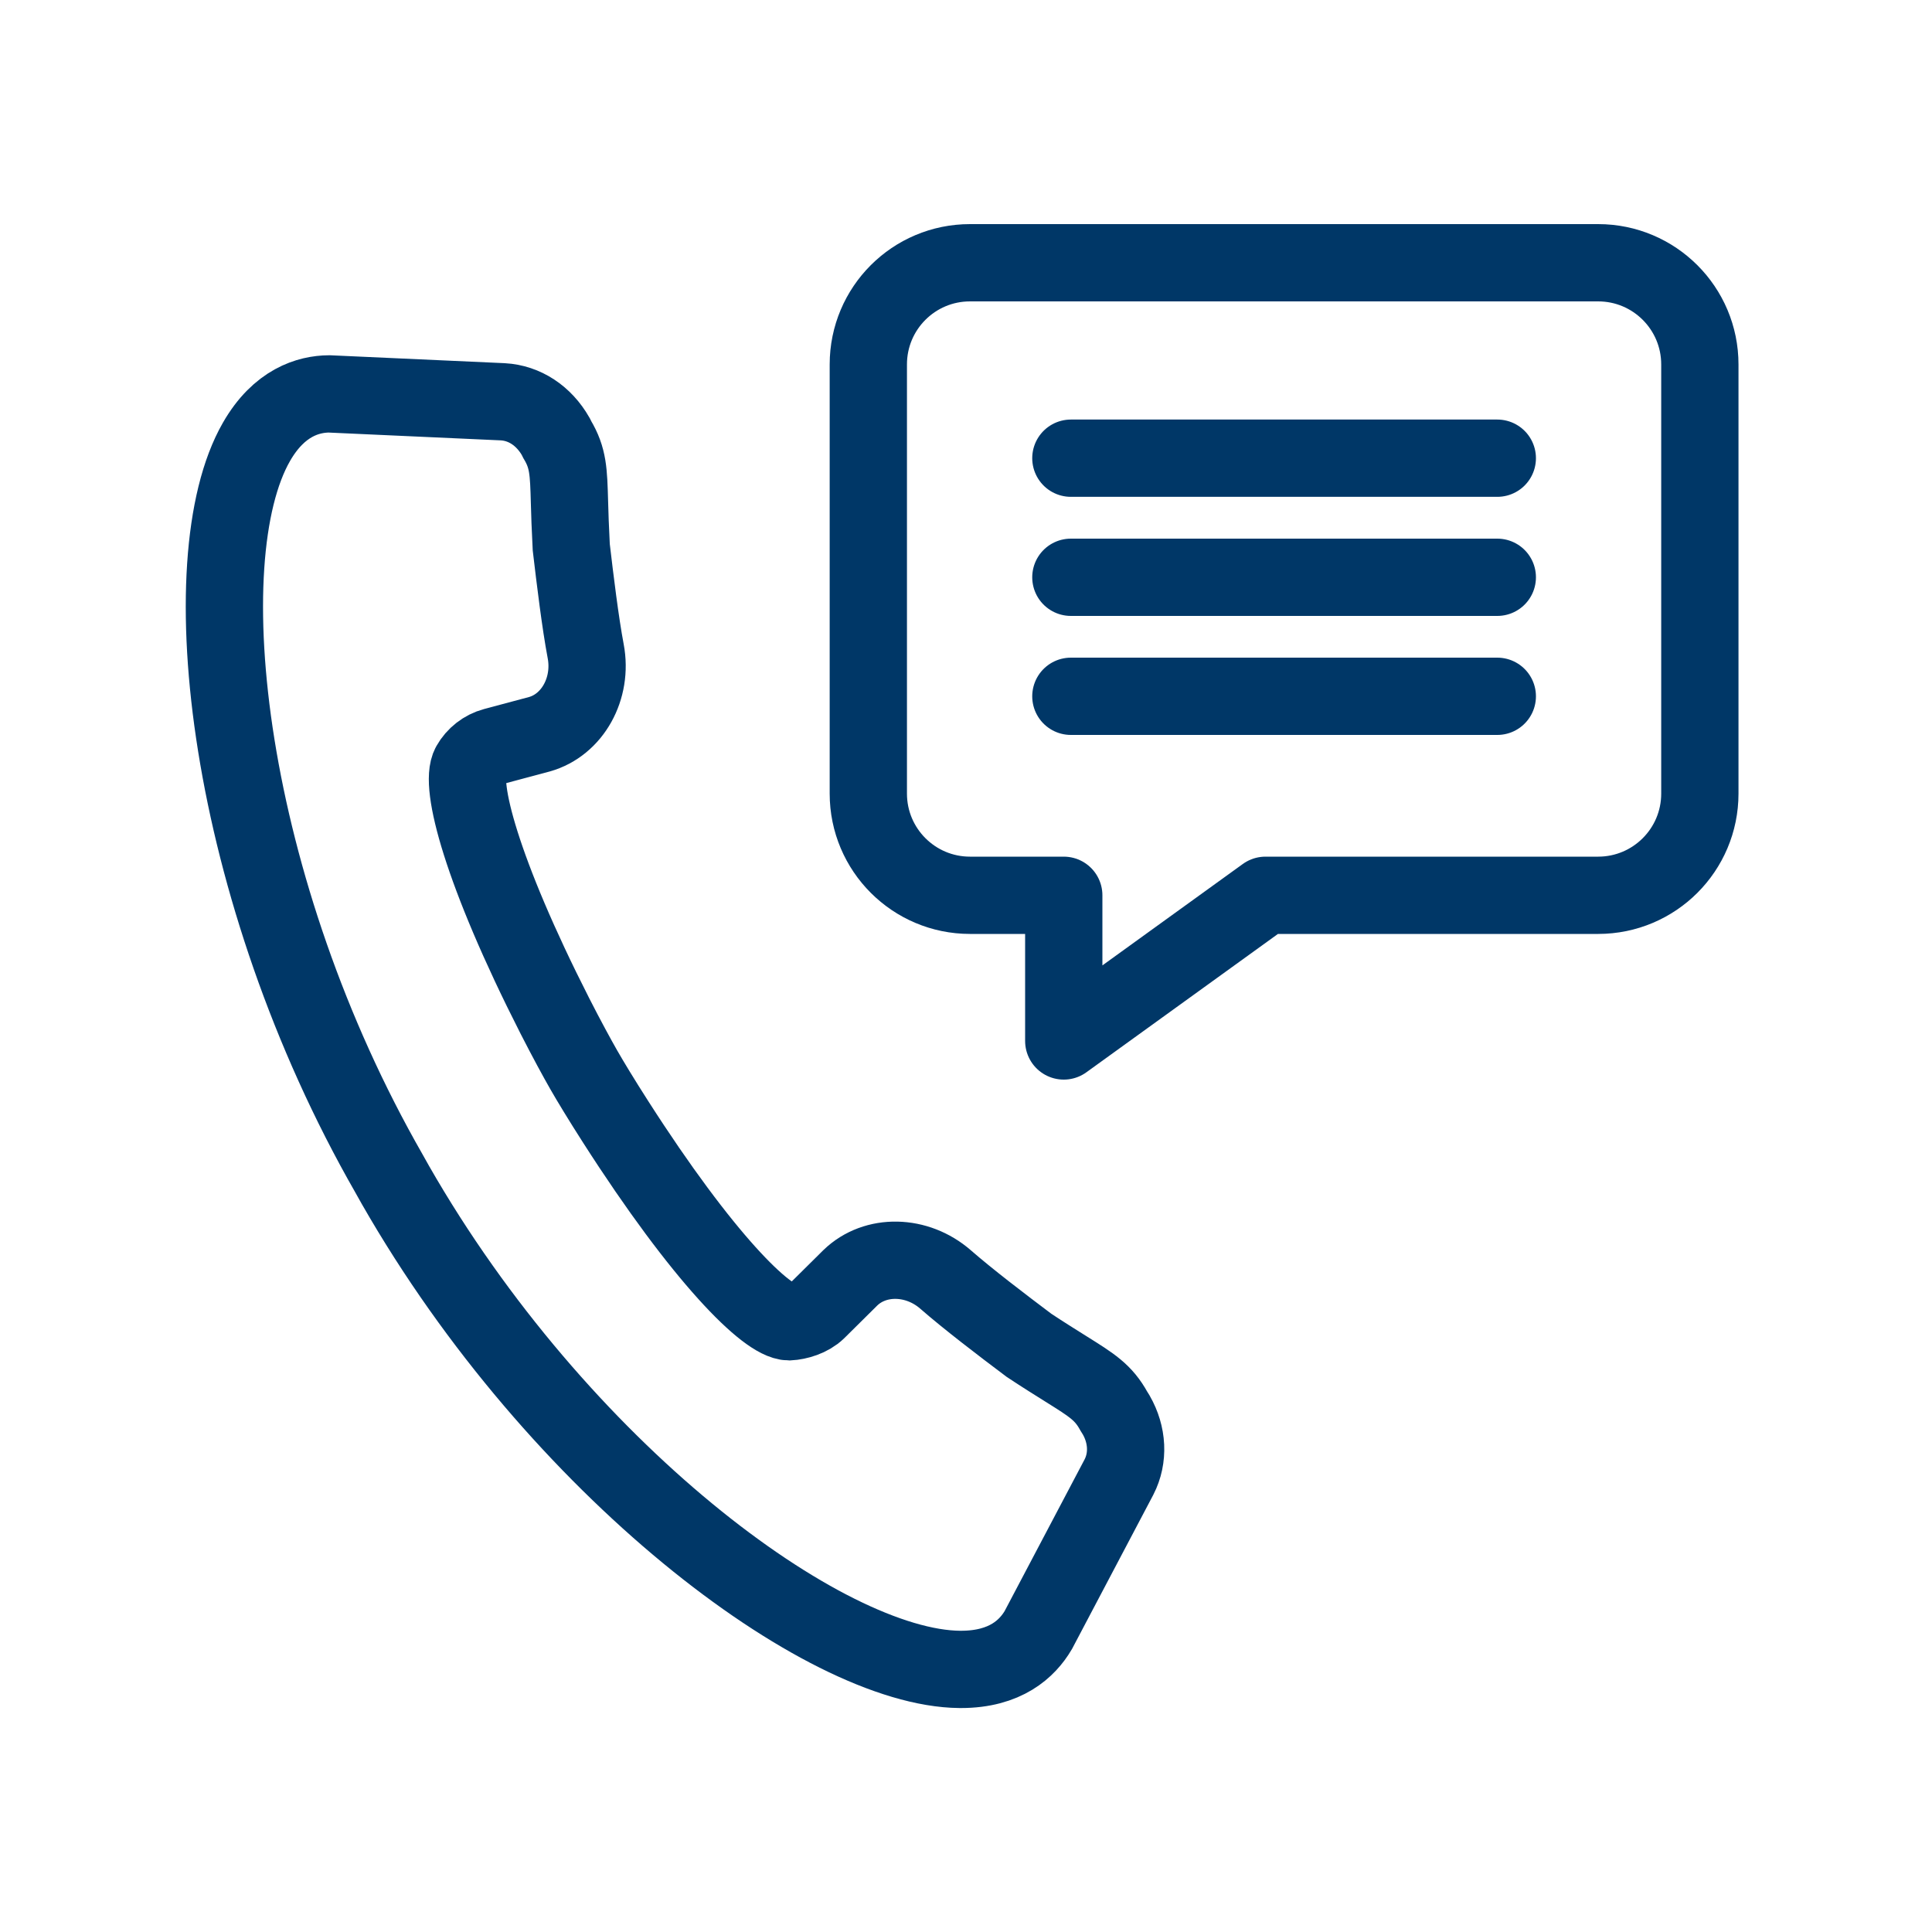
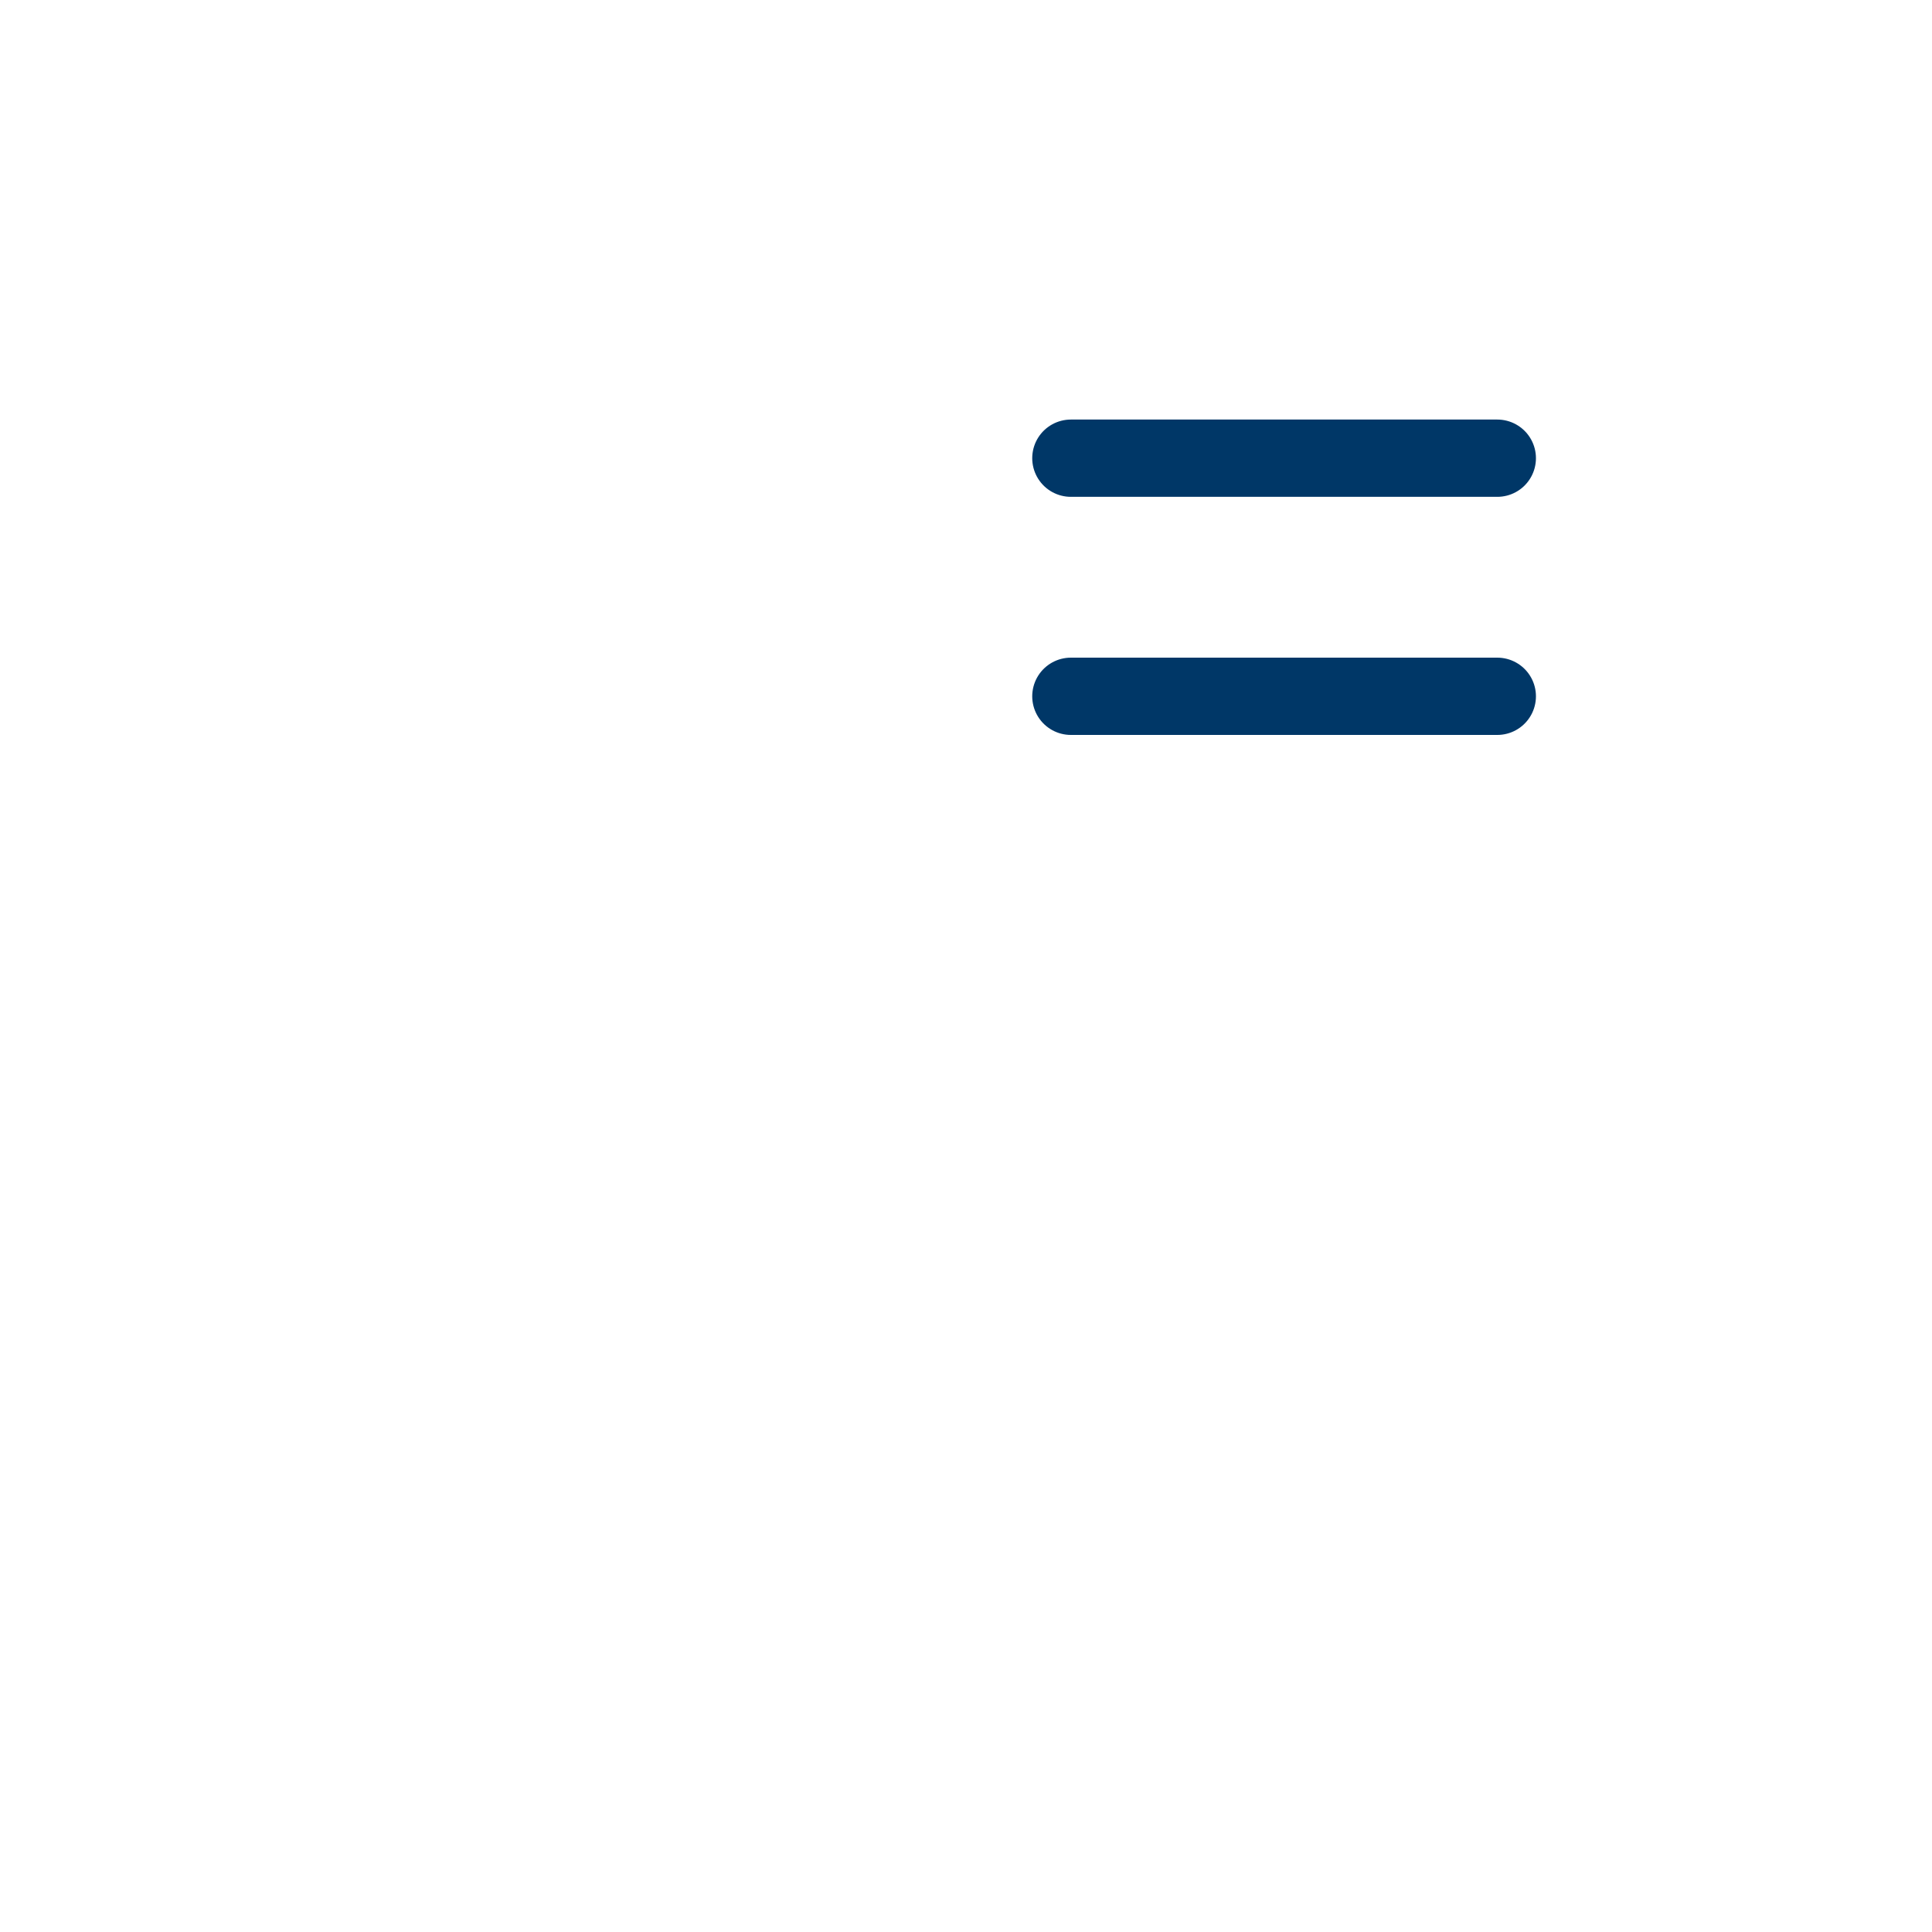
<svg xmlns="http://www.w3.org/2000/svg" id="Ebene_1" x="0px" y="0px" viewBox="0 0 250 250" style="enable-background:new 0 0 250 250;" xml:space="preserve">
  <style type="text/css">	.st0{fill:none;stroke:#000000;stroke-width:10;stroke-linecap:round;stroke-linejoin:round;stroke-miterlimit:10;}	.st1{fill:none;stroke:#000000;stroke-width:14;stroke-linecap:round;stroke-linejoin:round;stroke-miterlimit:10;}	.st2{fill:none;stroke:#FFFFFF;stroke-width:10;stroke-linecap:round;stroke-linejoin:round;stroke-miterlimit:10;}	.st3{fill:none;stroke:#FFFFFF;stroke-width:14;stroke-linecap:round;stroke-linejoin:round;stroke-miterlimit:10;}	.st4{fill:none;stroke:#808080;stroke-width:10;stroke-linecap:round;stroke-linejoin:round;stroke-miterlimit:10;}	.st5{fill:none;stroke:#808080;stroke-width:14;stroke-linecap:round;stroke-linejoin:round;stroke-miterlimit:10;}	.st6{fill:none;stroke:#DADADA;stroke-width:10;stroke-linecap:round;stroke-linejoin:round;stroke-miterlimit:10;}	.st7{fill:none;stroke:#DADADA;stroke-width:14;stroke-linecap:round;stroke-linejoin:round;stroke-miterlimit:10;}	.st8{fill:none;stroke:#52AE32;stroke-width:10;stroke-linecap:round;stroke-linejoin:round;stroke-miterlimit:10;}	.st9{fill:none;stroke:#52AE32;stroke-width:14;stroke-linecap:round;stroke-linejoin:round;stroke-miterlimit:10;}	.st10{fill:none;stroke:#003767;stroke-width:10;stroke-linecap:round;stroke-linejoin:round;stroke-miterlimit:10;}	.st11{fill:none;stroke:#003767;stroke-width:14;stroke-linecap:round;stroke-linejoin:round;stroke-miterlimit:10;}	.st12{fill:#FFFFFF;}	.st13{fill:#DADADA;}	.st14{fill:#52AE32;}	.st15{fill:#003767;}	.st16{fill:#808080;}	.st17{fill:#52AE32;stroke:#52AE32;stroke-width:10;stroke-linecap:round;stroke-linejoin:round;stroke-miterlimit:10;}	.st18{fill:#DADADA;stroke:#DADADA;stroke-width:10;stroke-linecap:round;stroke-linejoin:round;stroke-miterlimit:10;}	.st19{stroke:#000000;stroke-width:10;stroke-linecap:round;stroke-linejoin:round;stroke-miterlimit:10;}	.st20{fill:#FFFFFF;stroke:#FFFFFF;stroke-width:10;stroke-linecap:round;stroke-linejoin:round;stroke-miterlimit:10;}	.st21{fill:#003767;stroke:#003767;stroke-width:10;stroke-linecap:round;stroke-linejoin:round;stroke-miterlimit:10;}	.st22{fill:#808080;stroke:#808080;stroke-width:10;stroke-linecap:round;stroke-linejoin:round;stroke-miterlimit:10;}	.st23{fill:none;stroke:#000000;stroke-width:14;stroke-miterlimit:10;}	.st24{fill:none;stroke:#000000;stroke-width:10;stroke-miterlimit:10;}	.st25{fill:none;stroke:#FFFFFF;stroke-width:10;stroke-miterlimit:10;}	.st26{fill:none;stroke:#DADADA;stroke-width:10;stroke-miterlimit:10;}	.st27{fill:none;stroke:#52AE32;stroke-width:10;stroke-miterlimit:10;}	.st28{fill:none;stroke:#003767;stroke-width:10;stroke-miterlimit:10;}	.st29{fill:none;stroke:#808080;stroke-width:10;stroke-miterlimit:10;}	.st30{fill:none;stroke:#000000;stroke-width:8;stroke-linecap:round;stroke-linejoin:round;stroke-miterlimit:10;}	.st31{fill:none;stroke:#FFFFFF;stroke-width:8;stroke-linecap:round;stroke-linejoin:round;stroke-miterlimit:10;}	.st32{fill:none;stroke:#DADADA;stroke-width:8;stroke-linecap:round;stroke-linejoin:round;stroke-miterlimit:10;}	.st33{fill:none;stroke:#52AE32;stroke-width:8;stroke-linecap:round;stroke-linejoin:round;stroke-miterlimit:10;}	.st34{fill:none;stroke:#003767;stroke-width:8;stroke-linecap:round;stroke-linejoin:round;stroke-miterlimit:10;}	.st35{fill:none;stroke:#808080;stroke-width:8;stroke-linecap:round;stroke-linejoin:round;stroke-miterlimit:10;}	.st36{fill:none;stroke:#000000;stroke-width:10;stroke-linecap:square;stroke-miterlimit:10;}	.st37{fill:none;stroke:#FFFFFF;stroke-width:10;stroke-linecap:square;stroke-miterlimit:10;}	.st38{fill:none;stroke:#DADADA;stroke-width:10;stroke-linecap:square;stroke-miterlimit:10;}	.st39{fill:none;stroke:#52AE32;stroke-width:10;stroke-linecap:square;stroke-miterlimit:10;}	.st40{fill:none;stroke:#003767;stroke-width:10;stroke-linecap:square;stroke-miterlimit:10;}	.st41{fill:none;stroke:#808080;stroke-width:10;stroke-linecap:square;stroke-miterlimit:10;}</style>
  <g>
-     <path class="st28" d="M50.34,151.86c-21.05-36.75-25.93-79.4-17.15-94.69c2.92-5.09,6.72-6.18,9.39-6.2l22.49,1.02  c2.81,0.16,5.3,1.8,6.84,4.49l0.2,0.4c1.42,2.38,1.47,4.12,1.58,8.08c0.04,1.49,0.1,3.37,0.23,5.84c0.5,4.25,1.17,9.77,1.87,13.47  c0.91,4.82-1.72,9.54-5.99,10.74l-5.87,1.57c-1.31,0.35-2.44,1.24-3.1,2.41c-1.41,2.5,1.43,13.71,10.96,32.45  c1.55,3.04,2.9,5.51,3.74,6.98c0.83,1.45,2.29,3.87,4.13,6.74c11.34,17.71,19.58,25.83,22.44,25.88c1.14-0.06,2.69-0.51,3.66-1.46  l4.29-4.25c3.22-3.1,8.61-2.99,12.31,0.24c2.86,2.5,7.27,5.87,10.8,8.52c1.93,1.28,3.54,2.27,4.79,3.06  c3.36,2.1,4.84,3.02,6.18,5.45l0.31,0.5c1.47,2.57,1.63,5.54,0.36,8.02l-10.45,19.82c-1.41,2.39-4.23,5.08-10,5.08  c-0.05,0-0.11,0-0.16,0c-17.64-0.16-51.98-25.93-73.02-62.68L50.34,151.86z" />
    <g>
-       <path class="st10" d="M112.36,47.16v55.53c0,7.27,5.89,13.16,13.16,13.16h12.13v18.85l26.1-18.85h43.05   c7.27,0,13.16-5.89,13.16-13.16V47.16c0-7.27-5.89-13.16-13.16-13.16h-81.28C118.24,34,112.36,39.89,112.36,47.16z" />
      <line class="st10" x1="193.75" y1="59.29" x2="138.57" y2="59.29" />
-       <line class="st10" x1="193.75" y1="74.7" x2="138.57" y2="74.7" />
      <line class="st10" x1="193.75" y1="90.1" x2="138.57" y2="90.1" />
    </g>
  </g>
</svg>